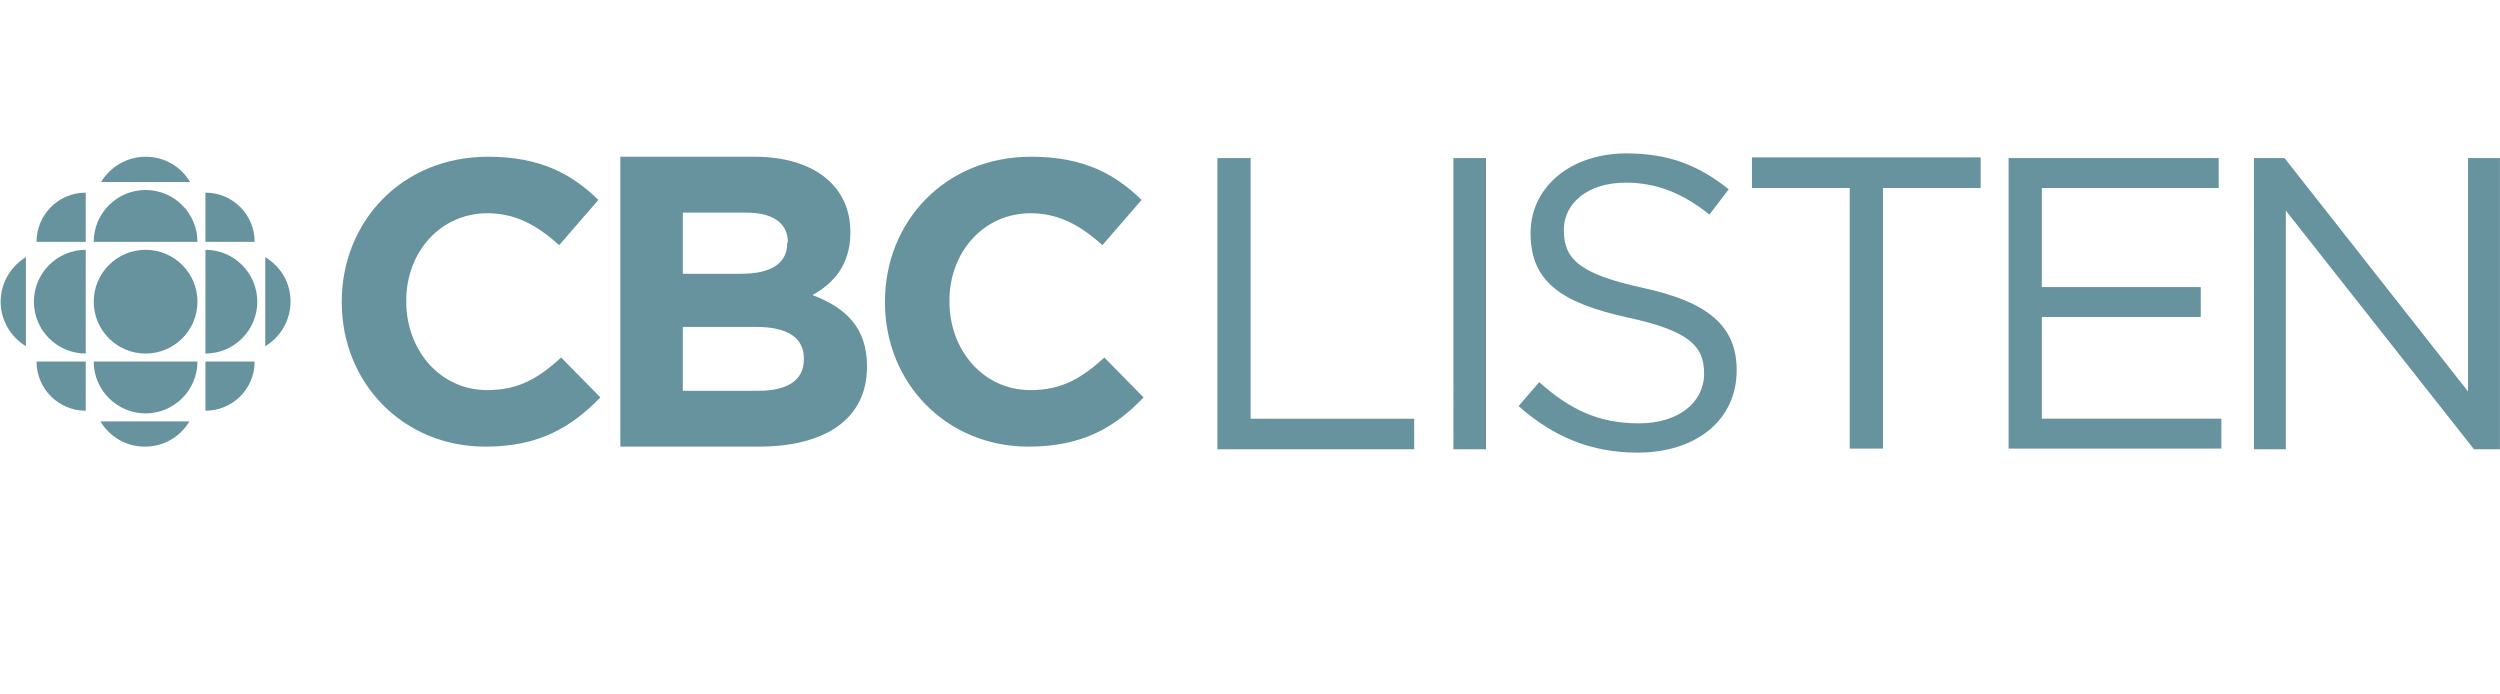
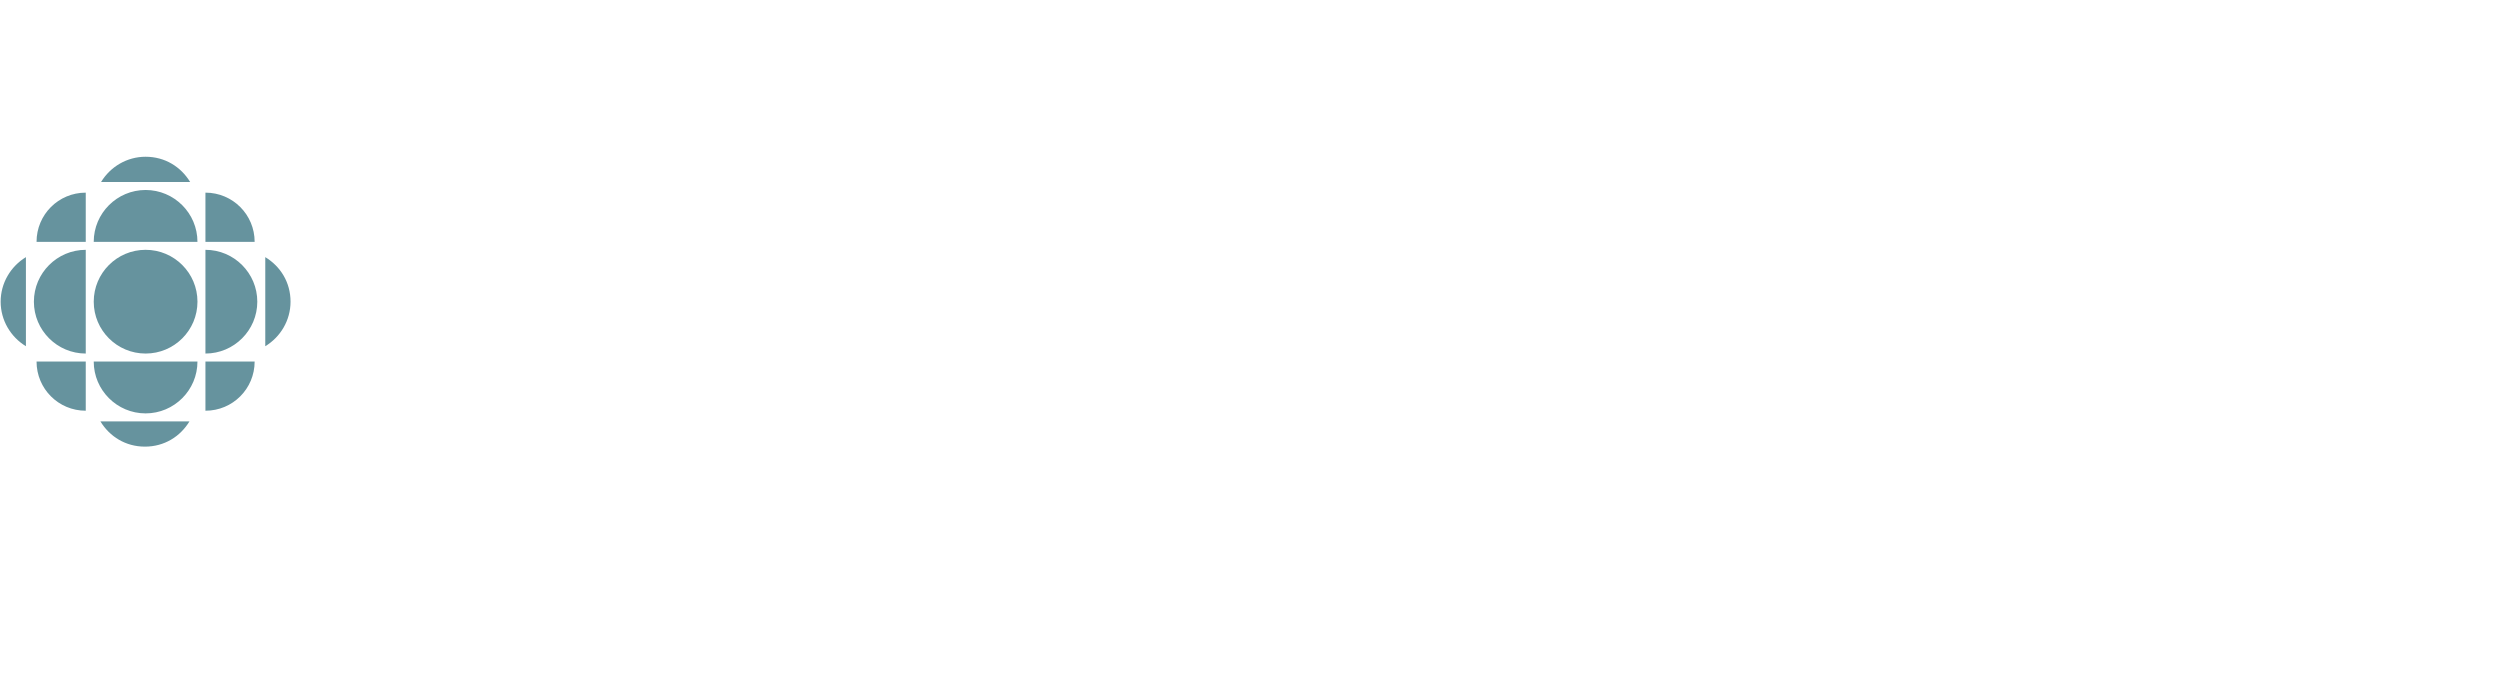
<svg xmlns="http://www.w3.org/2000/svg" id="Layer_1" x="0px" y="0px" viewBox="0 0 190.689 52.952" style="enable-background:new 0 0 190.689 52.952;" xml:space="preserve">
  <style type="text/css">	.st0{fill:#66939E;}</style>
  <circle class="st0" cx="11.106" cy="23.011" r="3.956" />
  <path class="st0" d="M6.541,26.967c-2.181,0-3.956-1.775-3.956-3.956s1.775-3.956,3.956-3.956 C6.541,19.056,6.541,26.967,6.541,26.967z M15.67,31.328v-3.753h3.753C19.423,29.655,17.749,31.328,15.67,31.328  M6.541,14.694v3.753H2.788C2.788,16.368,4.462,14.694,6.541,14.694 M6.541,31.328v-3.753H2.788 C2.788,29.655,4.462,31.328,6.541,31.328 M20.234,26.409v-6.796c1.166,0.71,1.927,1.927,1.927,3.398 C22.161,24.431,21.401,25.699,20.234,26.409 M7.708,13.883h6.796c-0.71-1.166-1.927-1.927-3.398-1.927 C9.686,11.956,8.418,12.716,7.708,13.883 M14.453,32.14H7.657c0.71,1.166,1.927,1.927,3.398,1.927 S13.743,33.306,14.453,32.14 M15.061,27.576c0,2.181-1.775,3.956-3.956,3.956s-3.956-1.775-3.956-3.956H15.061z  M15.67,26.967c2.181,0,3.956-1.775,3.956-3.956s-1.775-3.956-3.956-3.956 C15.67,19.056,15.67,26.967,15.67,26.967z M15.061,18.447c0-2.181-1.775-3.956-3.956-3.956 s-3.956,1.775-3.956,3.956H15.061z M1.977,26.409v-6.796c-1.166,0.71-1.927,1.978-1.927,3.398 C0.05,24.431,0.811,25.699,1.977,26.409 M19.423,18.447h-3.753v-3.753C17.749,14.694,19.423,16.368,19.423,18.447" />
-   <path class="st0" d="M37.021,34.067c-6.289,0-10.954-4.869-10.954-11.005v-0.051c0-6.086,4.564-11.056,11.157-11.056 c4.057,0,6.441,1.369,8.419,3.296l-2.992,3.449c-1.674-1.521-3.347-2.434-5.477-2.434 c-3.601,0-6.187,2.992-6.187,6.644v0.101c0,3.651,2.536,6.745,6.187,6.745c2.434,0,3.956-0.964,5.629-2.485 l2.992,3.043C43.563,32.596,41.129,34.067,37.021,34.067z M57.864,34.067H47.316V11.956h10.244 c4.514,0,7.303,2.231,7.303,5.731v0.051c0,2.485-1.319,3.905-2.891,4.767c2.536,0.964,4.159,2.485,4.159,5.426v0.051 C66.131,32.038,62.834,34.067,57.864,34.067z M60.096,18.498c0-1.471-1.116-2.282-3.195-2.282H52.083v4.666h4.463 c2.13,0,3.499-0.71,3.499-2.333v-0.051L60.096,18.498z M61.313,27.322c0-1.471-1.116-2.384-3.601-2.384H52.083v4.869 h5.782c2.13,0,3.449-0.761,3.449-2.384V27.322z M78.454,34.067c-6.289,0-10.954-4.869-10.954-11.005v-0.051 c0-6.086,4.564-11.056,11.157-11.056c4.057,0,6.441,1.369,8.419,3.296l-2.992,3.449 c-1.674-1.521-3.347-2.434-5.477-2.434c-3.601,0-6.187,2.992-6.187,6.644v0.101c0,3.651,2.536,6.745,6.187,6.745 c2.434,0,3.956-0.964,5.629-2.485l2.992,3.043C85.047,32.596,82.562,34.067,78.454,34.067z M92.908,12.057h2.485 v19.88h12.476v2.333H92.857V12.057H92.908z M113.346,12.057v22.213h-2.485V12.057H113.346z M125.264,21.946 c4.97,1.065,7.202,2.891,7.202,6.289c0,3.854-3.144,6.289-7.556,6.289c-3.499,0-6.39-1.166-9.078-3.55l1.572-1.826 c2.333,2.079,4.514,3.144,7.607,3.144c2.992,0,4.97-1.572,4.97-3.804c0-2.079-1.116-3.246-5.781-4.26 c-5.122-1.116-7.455-2.739-7.455-6.441c0-3.55,3.094-6.086,7.303-6.086c3.246,0,5.528,0.913,7.81,2.739l-1.471,1.927 c-2.079-1.674-4.108-2.434-6.39-2.434c-2.891,0-4.716,1.572-4.716,3.601 C119.28,19.715,120.395,20.881,125.264,21.946L125.264,21.946z M143.623,34.219h-2.536V14.339h-7.455v-2.333h17.446 v2.333h-7.455L143.623,34.219L143.623,34.219z M169.284,14.339h-13.541v7.556h12.121v2.282h-12.121v7.759h13.693 v2.282h-16.229V12.057h16.026v2.282H169.284z M188.251,12.057h2.434v22.213h-1.978l-14.352-18.206v18.206h-2.434V12.057 h2.333l13.997,17.801L188.251,12.057L188.251,12.057z" />
</svg>